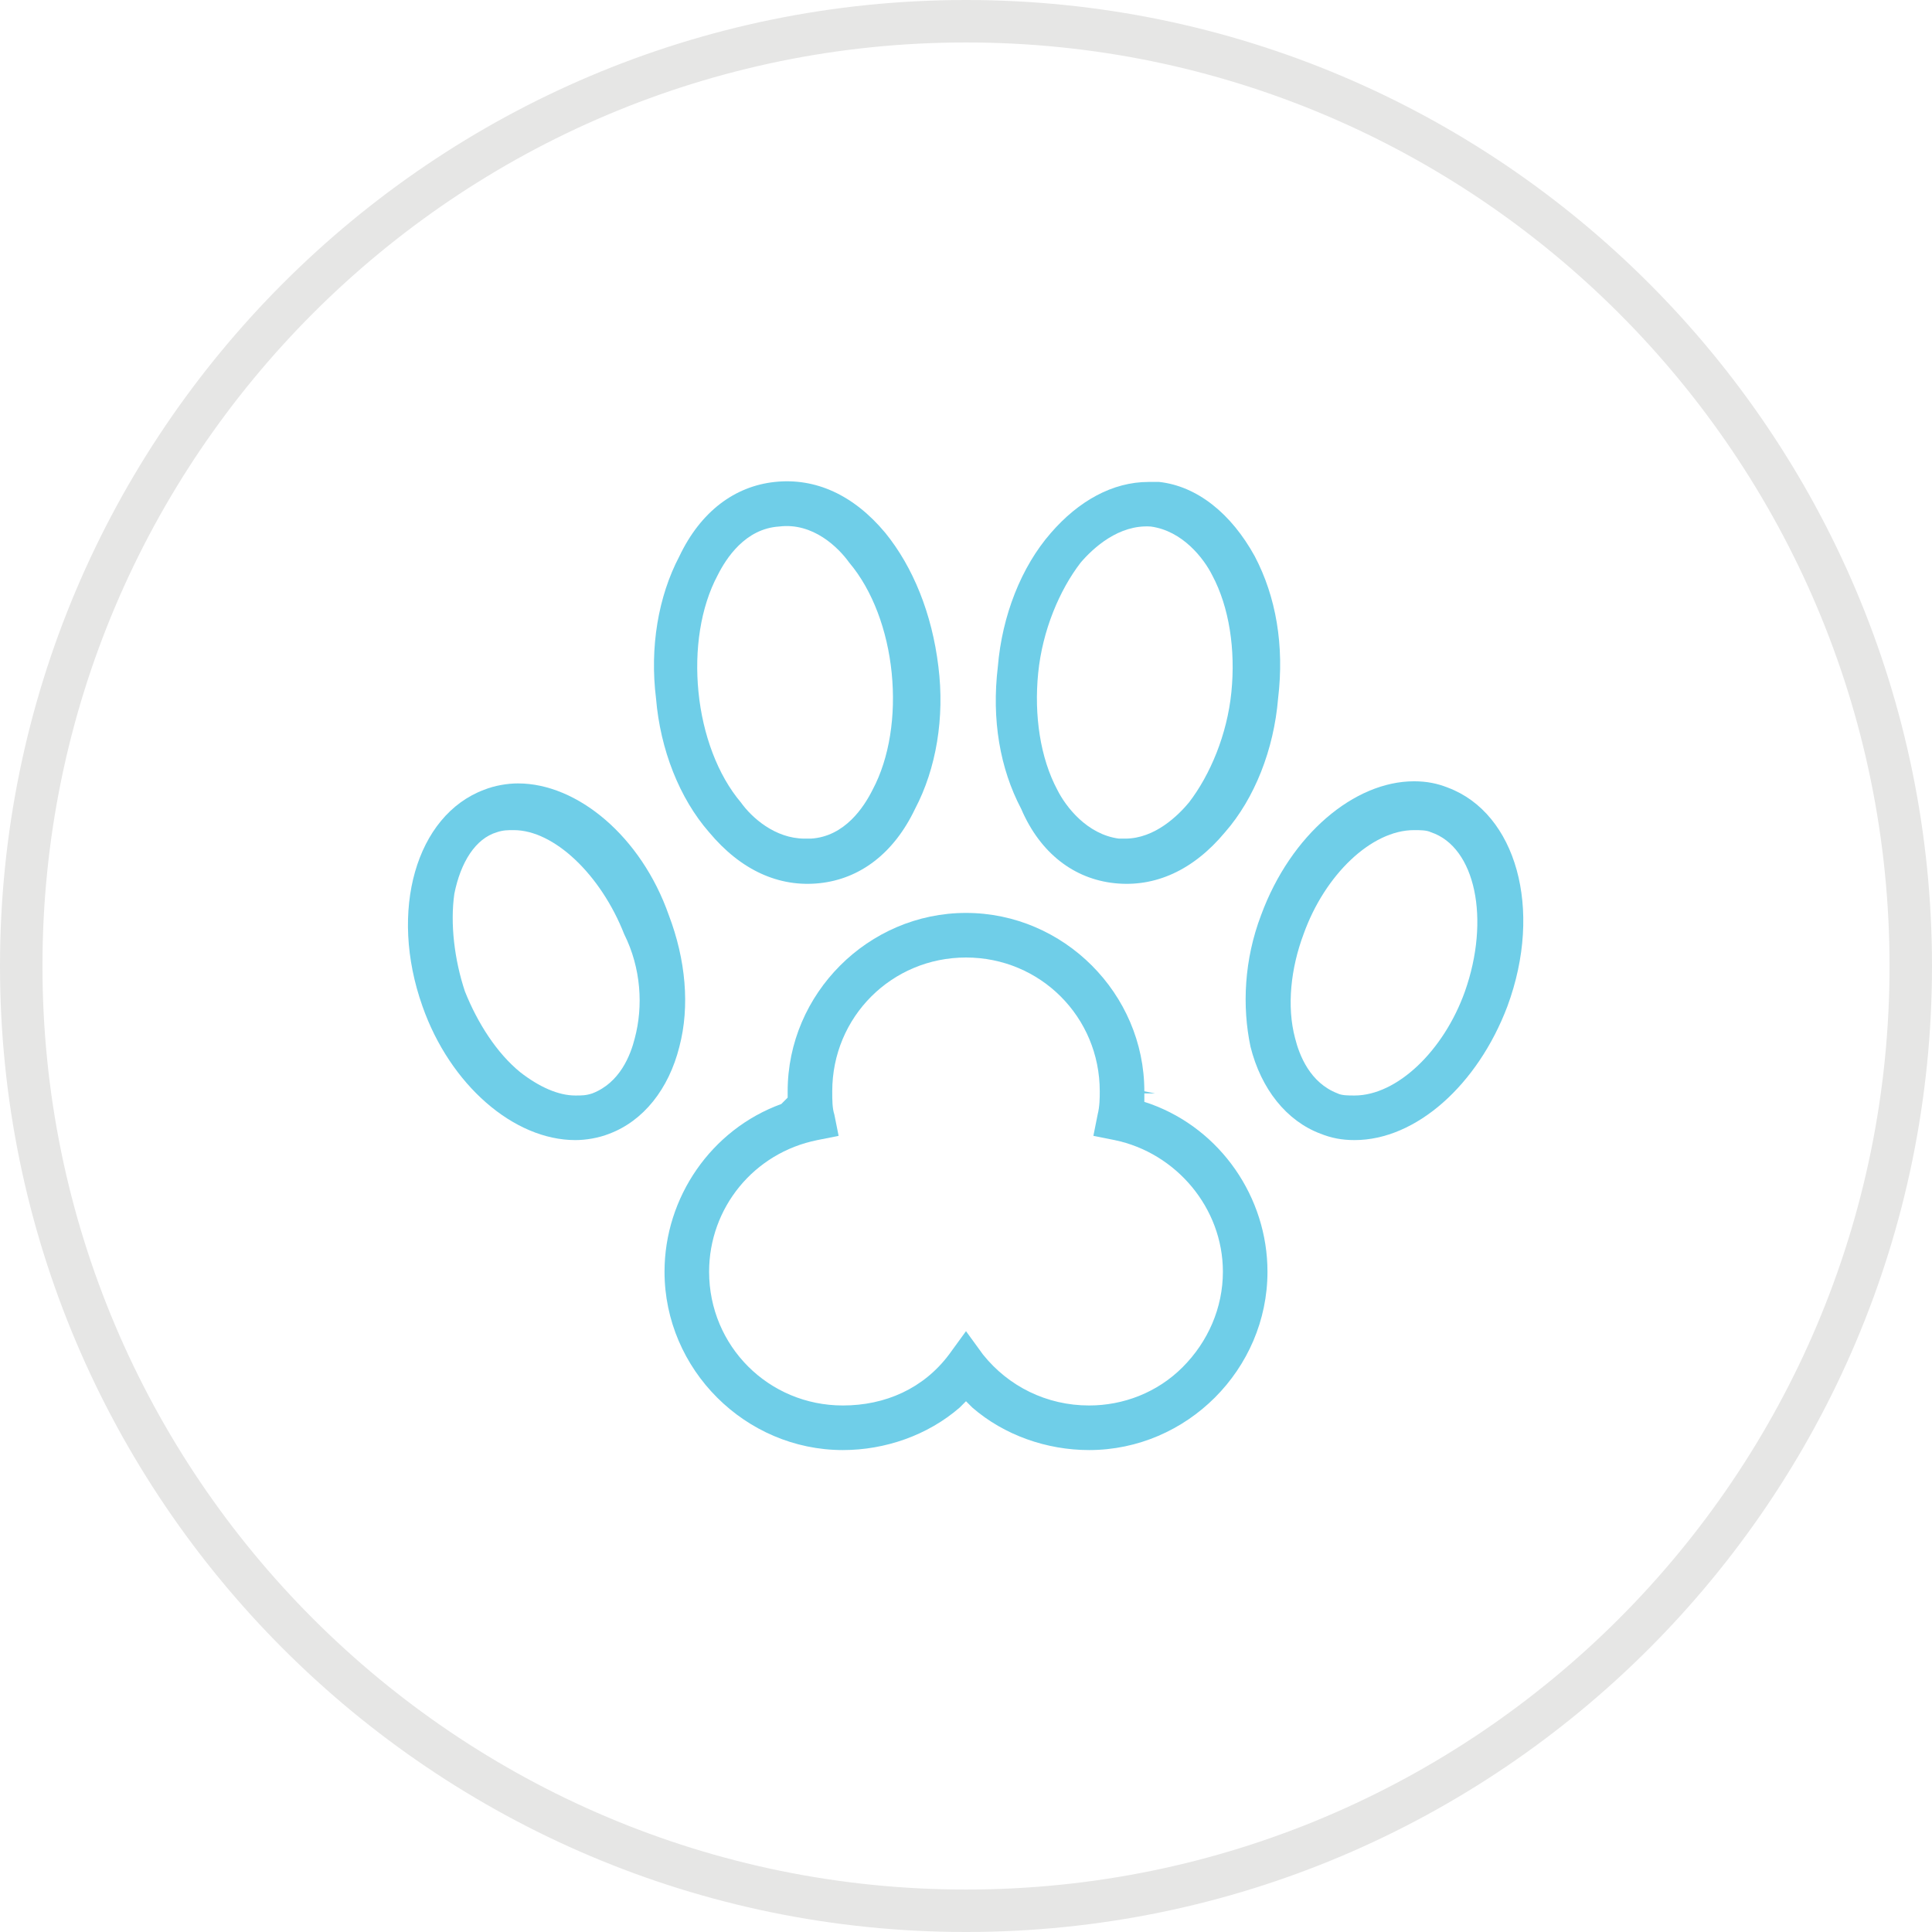
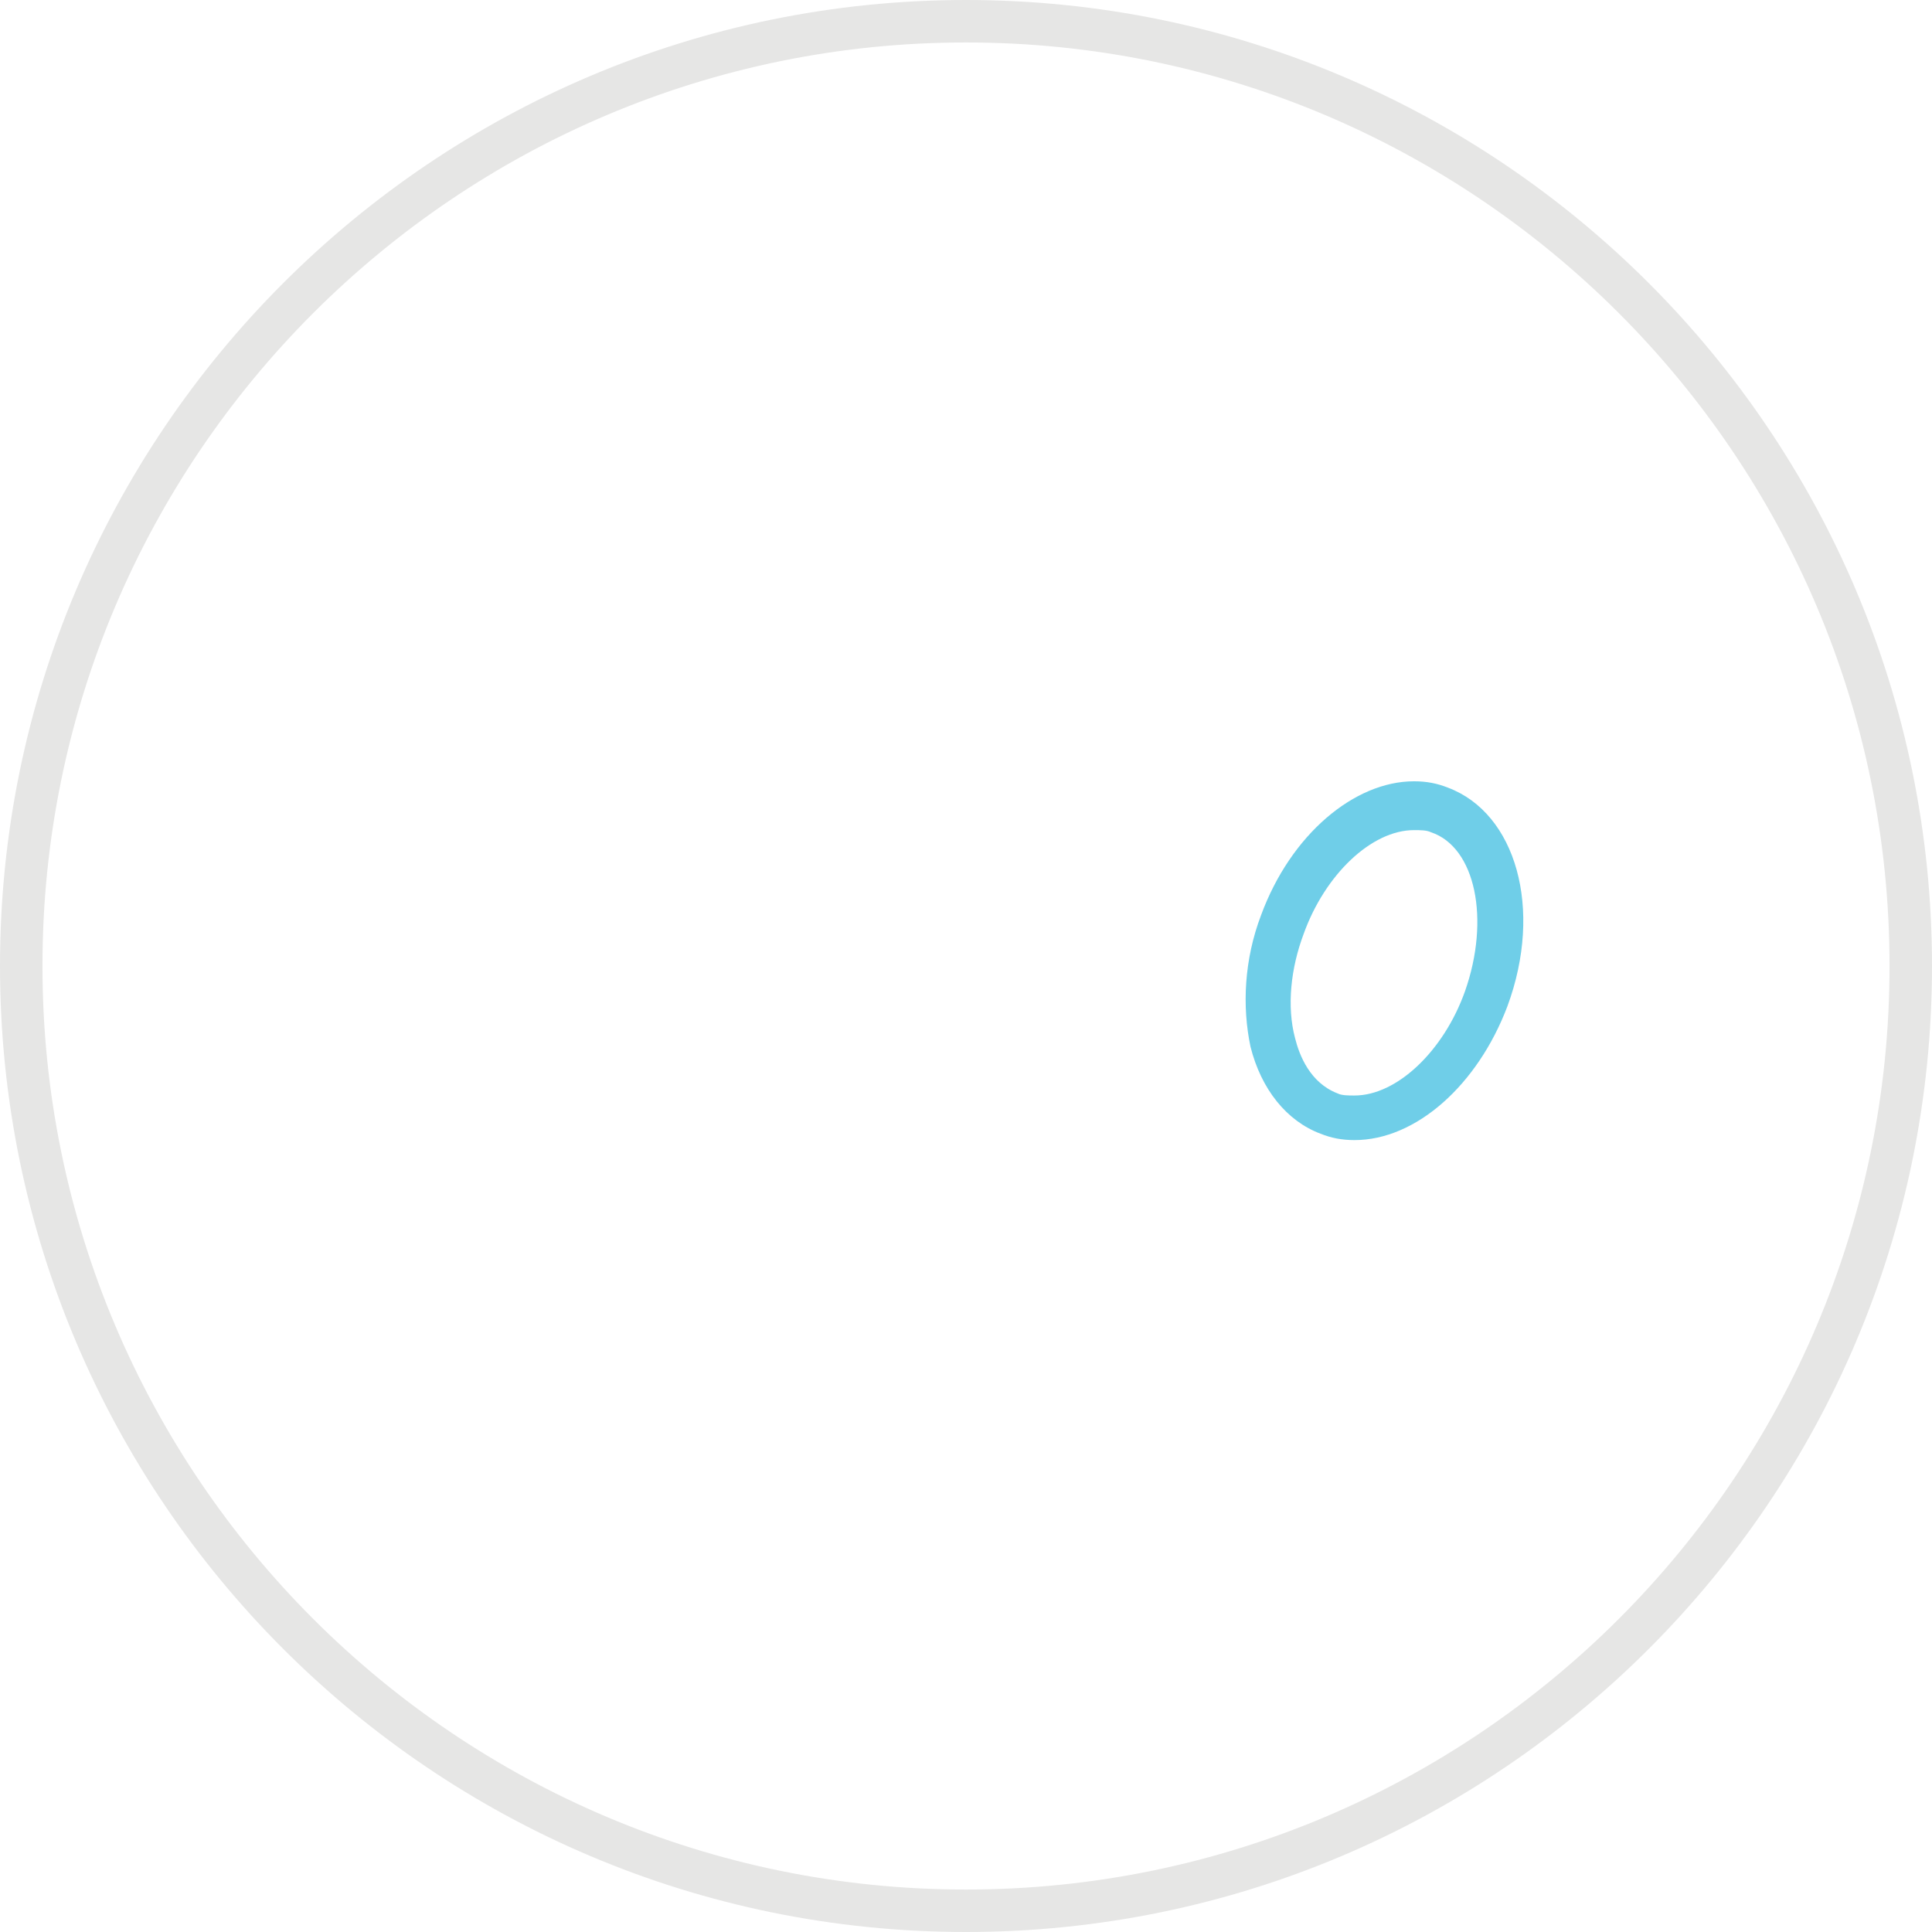
<svg xmlns="http://www.w3.org/2000/svg" enable-background="new 0 0 91 91" height="91" viewBox="0 0 91 91" width="91">
  <path d="m45.5 91c-25.1 0-45.5-20.4-45.5-45.5s20.4-45.5 45.5-45.5 45.5 20.4 45.5 45.5-20.4 45.5-45.5 45.5zm0-89c-24 0-43.5 19.5-43.5 43.5s19.5 43.5 43.5 43.5 43.5-19.5 43.5-43.5-19.5-43.5-43.5-43.5z" fill="#e6e6e5" />
  <g fill="#6fcee8">
-     <path d="m54.2 52-.3-.1v-.4h.5l-.5-.1c0-4.6-3.8-8.4-8.4-8.4s-8.4 3.8-8.4 8.4v.3l-.3.3c-3.3 1.2-5.5 4.4-5.5 7.9 0 4.6 3.8 8.4 8.4 8.4 2 0 4-.7 5.5-2l.3-.3.3.3c1.5 1.3 3.5 2 5.5 2 4.6 0 8.4-3.8 8.4-8.4 0-3.5-2.2-6.7-5.5-7.9zm1.5 12.4c-1.2 1.2-2.8 1.8-4.4 1.8-2 0-3.8-.9-5-2.4l-.8-1.1-.8 1.1c-1.2 1.6-3 2.4-5 2.4-3.5 0-6.3-2.8-6.3-6.3 0-3 2.1-5.6 5.1-6.2l1-.2-.2-1c-.1-.3-.1-.7-.1-1.1 0-3.5 2.8-6.3 6.3-6.3s6.3 2.8 6.3 6.3c0 .3 0 .7-.1 1.1l-.2 1 1 .2c2.9.6 5.1 3.2 5.1 6.2 0 1.7-.7 3.3-1.9 4.5z" />
-     <path d="m33.4 39.2c1.5 1.8 3.3 2.6 5.2 2.4s3.5-1.4 4.5-3.5c1-1.9 1.4-4.3 1.1-6.7-.3-2.5-1.2-4.7-2.5-6.3-1.5-1.8-3.3-2.6-5.2-2.4s-3.5 1.4-4.5 3.5c-1 1.9-1.4 4.3-1.1 6.7.2 2.4 1.1 4.7 2.5 6.3zm.4-12.1c.4-.8 1.3-2.2 2.9-2.3 1.6-.2 2.8 1 3.3 1.7 1.1 1.3 1.8 3.2 2 5.2s-.1 4-.9 5.5c-.4.8-1.3 2.2-2.9 2.3-.1 0-.2 0-.3 0-1.4 0-2.5-1-3-1.7-1.1-1.3-1.8-3.2-2-5.2s.1-4 .9-5.5z" />
-     <path d="m24.4 36.9c-.5 0-1.1.1-1.6.3-3.2 1.2-4.5 5.7-2.9 10.2 1.3 3.7 4.3 6.3 7.2 6.3.5 0 1.1-.1 1.6-.3 1.6-.6 2.8-2.1 3.3-4.1.5-1.9.3-4.1-.5-6.2-1.3-3.7-4.3-6.2-7.1-6.2zm5.5 12c-.2.8-.7 2.1-2 2.6-.3.1-.5.1-.8.1-.8 0-1.7-.4-2.6-1.1-1.1-.9-2-2.3-2.6-3.8-.5-1.5-.7-3.2-.5-4.6.3-1.5 1-2.6 2-2.9.3-.1.5-.1.8-.1 1.9 0 4.1 2.1 5.2 4.9.8 1.6.9 3.4.5 4.9z" />
-     <path d="m52.5 41.6c1.9.2 3.7-.6 5.2-2.4 1.4-1.6 2.3-3.9 2.5-6.3.3-2.5-.1-4.8-1.1-6.7-1.1-2-2.7-3.3-4.5-3.5-.2 0-.4 0-.5 0-1.7 0-3.3.9-4.6 2.4-1.4 1.6-2.3 3.9-2.5 6.3-.3 2.5.1 4.8 1.1 6.7.9 2.1 2.5 3.3 4.4 3.5zm-3.6-9.9c.2-2 1-3.9 2-5.2.6-.7 1.8-1.8 3.3-1.7 1.5.2 2.5 1.5 2.9 2.3.8 1.5 1.1 3.5.9 5.5s-1 3.9-2 5.2c-.5.6-1.6 1.7-3 1.7-.1 0-.2 0-.3 0-1.5-.2-2.5-1.5-2.9-2.3-.8-1.5-1.1-3.5-.9-5.5z" />
    <path d="m68.2 37.1c-.5-.2-1-.3-1.6-.3-2.8 0-5.8 2.5-7.2 6.3-.8 2.1-.9 4.3-.5 6.2.5 2 1.7 3.5 3.3 4.1.5.2 1 .3 1.6.3 2.9 0 5.8-2.6 7.2-6.3 1.7-4.6.4-9.1-2.8-10.3zm.8 9.6c-1 2.8-3.2 4.9-5.2 4.9-.3 0-.6 0-.8-.1-1.3-.5-1.8-1.8-2-2.6-.4-1.5-.2-3.3.4-4.9 1-2.8 3.2-4.9 5.2-4.9.3 0 .6 0 .8.1 2.1.7 2.8 4.1 1.6 7.5z" />
  </g>
</svg>